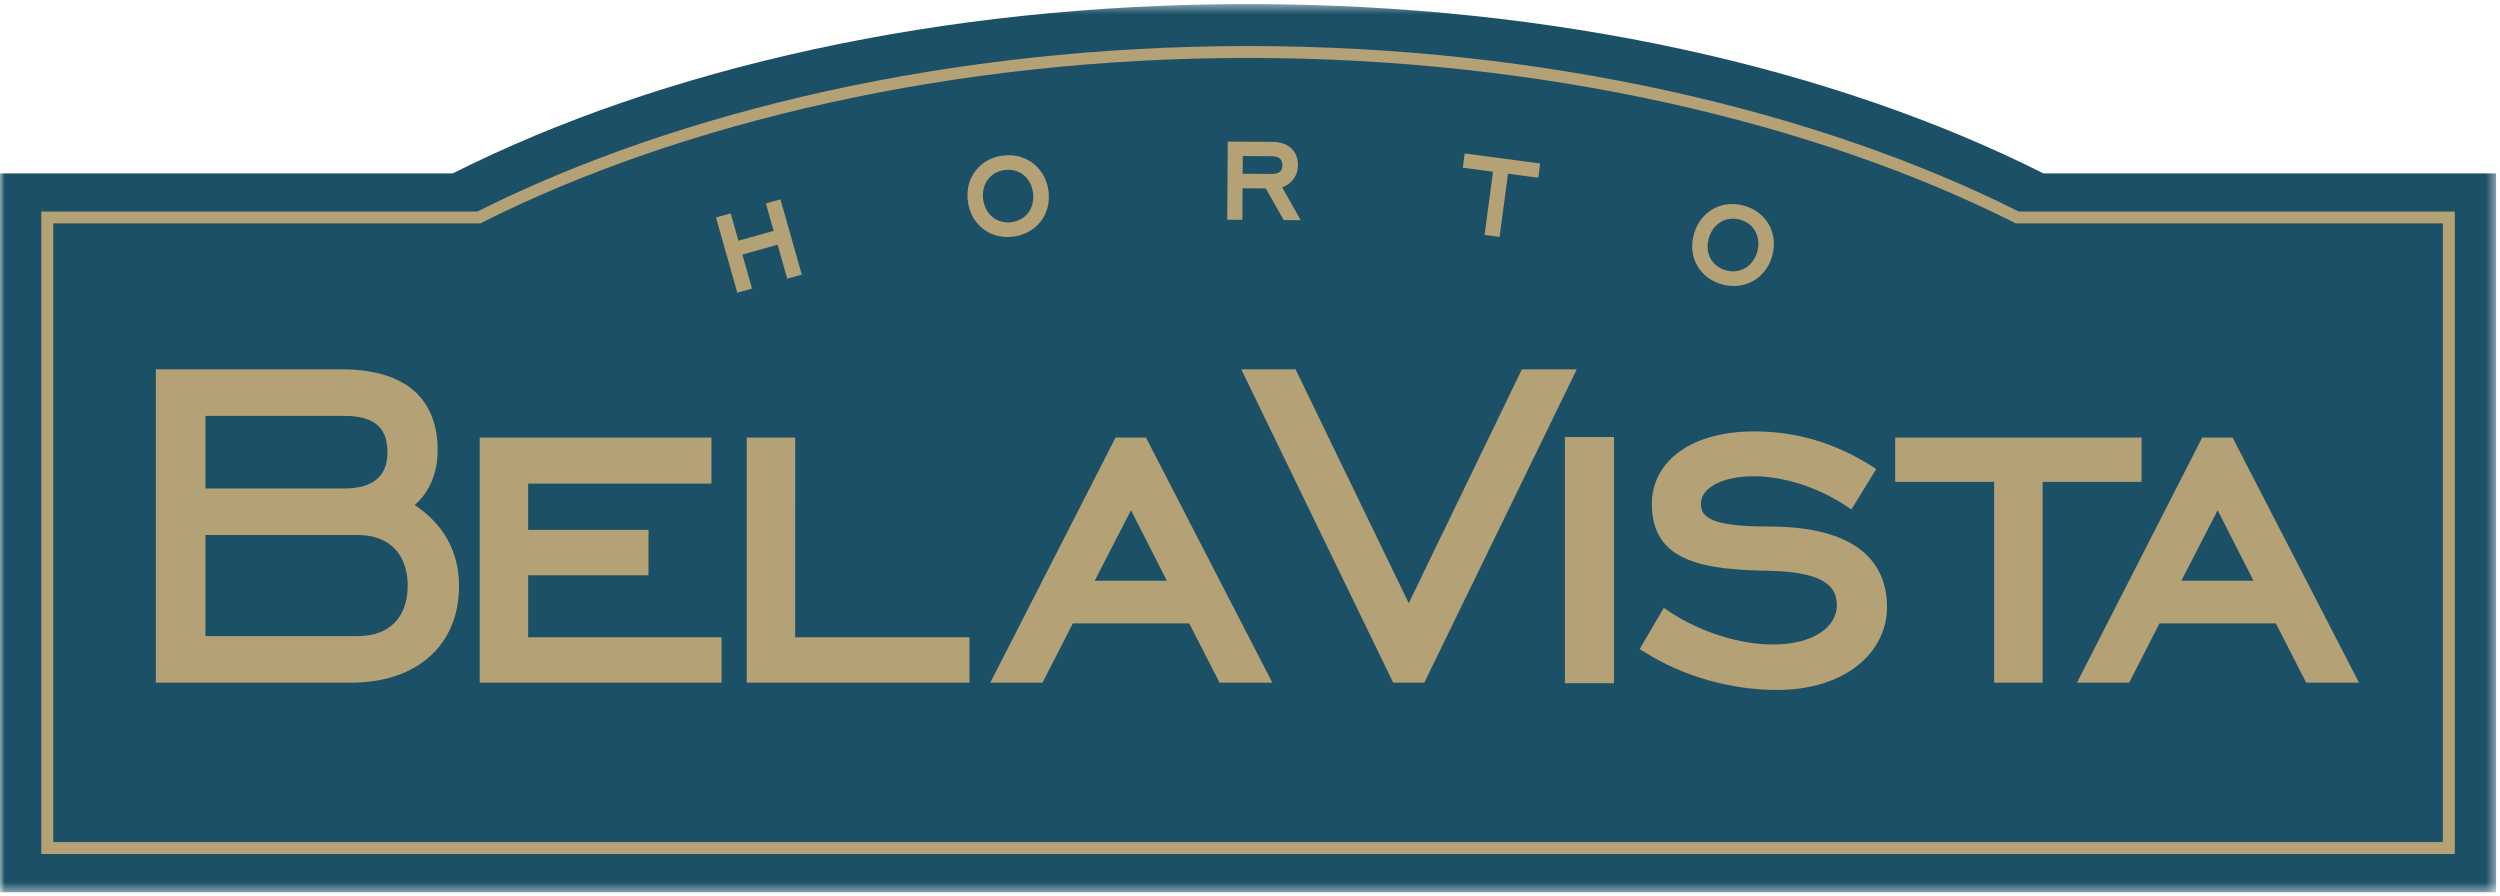
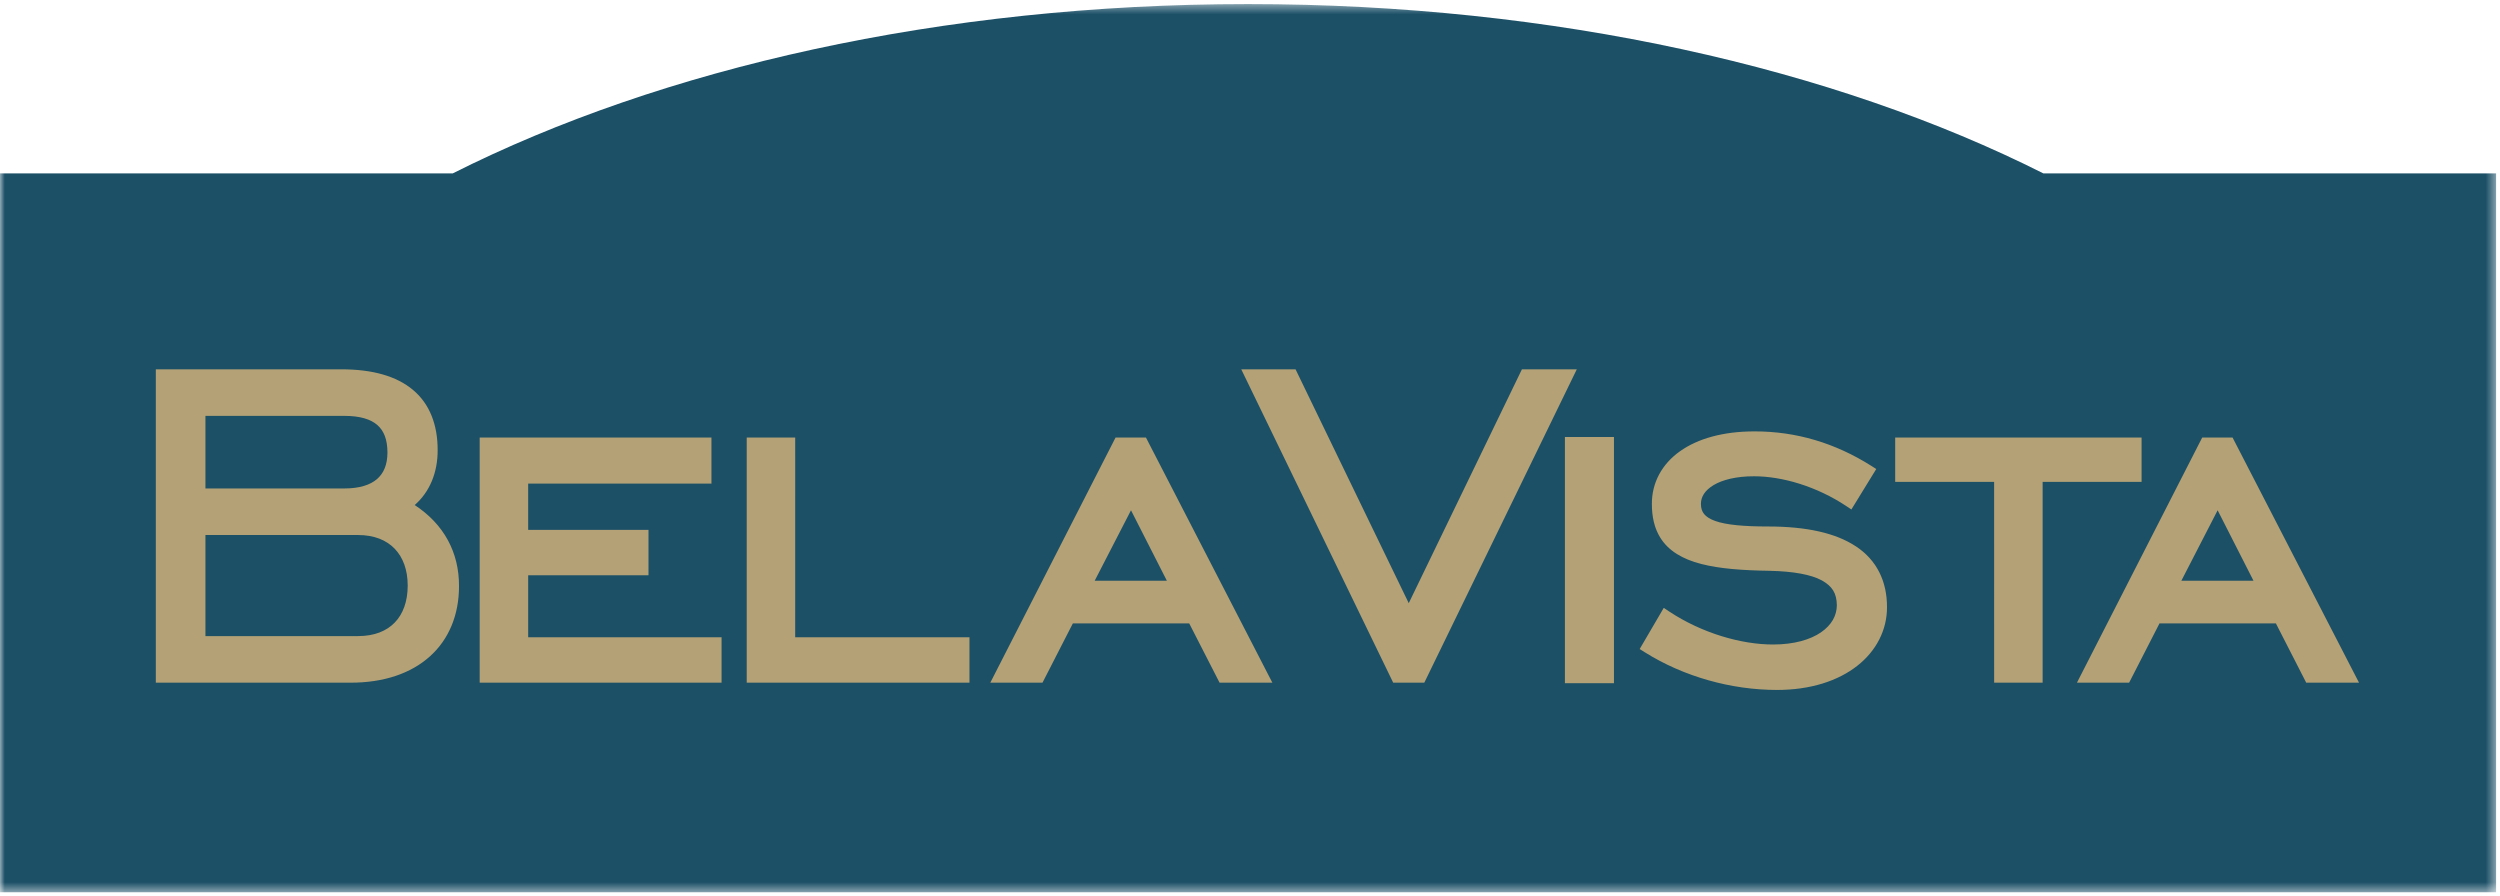
<svg xmlns="http://www.w3.org/2000/svg" xmlns:xlink="http://www.w3.org/1999/xlink" width="265" height="95" viewBox="0 0 265 95">
  <title>Page 1</title>
  <defs>
    <path id="a" d="M264.586 94.567H0V.42h264.586z" />
  </defs>
  <g fill="none" fill-rule="evenodd">
    <g transform="translate(0 .012)">
      <mask id="b" fill="#fff">
        <use xlink:href="#a" />
      </mask>
      <path d="M216.598 18.368C194.468 7.23 164.844.42 132.293.42 99.742.42 70.12 7.23 47.99 18.368H-.001v76.2h264.587v-76.2h-47.988z" fill="#1C5067" mask="url(#b)" />
    </g>
    <path d="M116.037 61.558l3.849-7.469 3.802 7.47h-7.65zm2.213-15.18l-.176.345-13.103 25.642h5.533l3.219-6.286h12.333l3.218 6.286h5.597L121.47 46.379h-3.22zm47.63 26.044h5.2v-26.1h-5.2v26.1zm-4.556-33.276l-11.997 24.79-11.999-24.79h-5.756l16.106 33.217h3.298l16.165-33.217h-5.817zm69.9 22.412l3.845-7.469 3.802 7.47h-7.648zm5.427-15.18h-3.217l-13.277 25.985h5.531l3.218-6.284h12.337l3.216 6.286h5.596l-13.404-25.986zm-9.643 0H200.89v4.7h10.487l.002 21.285h5.14V51.08h10.488v-4.7zm-30.26 11.552c-2.163-1.44-5.273-2.12-9.336-2.122-2.564.003-4.46-.173-5.606-.587-.573-.204-.944-.456-1.169-.73-.222-.279-.336-.595-.34-1.078.006-.753.405-1.423 1.345-1.993.935-.56 2.395-.936 4.28-.935 3.01-.002 6.667 1.088 9.778 3.155l.547.364 2.636-4.29-.524-.332c-3.846-2.43-7.97-3.657-12.379-3.655-3.314.001-6.006.758-7.907 2.11-1.902 1.347-2.984 3.33-2.975 5.576-.002 1.4.28 2.582.871 3.546.887 1.453 2.413 2.318 4.357 2.82 1.951.506 4.372.68 7.254.726 2.54.055 4.399.403 5.528 1.015 1.12.626 1.573 1.36 1.597 2.625-.007 1.11-.55 2.1-1.678 2.881-1.128.775-2.851 1.292-5.08 1.291-3.368.004-7.566-1.208-11.03-3.51l-.56-.373-2.552 4.363.515.325c4.162 2.618 9.213 4.01 14.045 4.012 3.569-.001 6.47-.966 8.495-2.552 2.027-1.583 3.165-3.807 3.16-6.2.018-2.765-1.102-5.019-3.271-6.452zM84.292 46.38h-5.14v25.986h23.613v-4.819H84.29l.002-21.167zm-28.303 14.6H68.74v-4.817H55.986v-4.904h19.429v-4.88H50.847v25.987h25.64v-4.819h-20.5V60.98zm-34.211-4.268h16.172c1.743.004 3.024.552 3.899 1.464.874.915 1.366 2.237 1.368 3.895-.002 1.688-.496 3.009-1.367 3.913-.871.904-2.153 1.44-3.9 1.443H21.777V56.71zm0-12.629H36.52c1.643 0 2.774.355 3.471.964.694.605 1.073 1.51 1.079 2.912-.006 1.3-.39 2.195-1.1 2.817-.715.62-1.848 1-3.45 1H21.777v-7.693zm23.792 25.494c2.008-1.8 3.09-4.4 3.085-7.447.014-3.58-1.603-6.563-4.697-8.596 1.6-1.394 2.44-3.456 2.433-5.813.006-2.698-.847-4.91-2.61-6.386-1.758-1.476-4.315-2.187-7.62-2.188H16.517v33.217h20.664c3.51 0 6.385-.985 8.388-2.787z" fill="#B4A175" />
-     <path d="M5.643 89.26h253.299V23.682h-45.106v-.63l.286-.563-.286.563v.63h-.15l-.136-.067c-21.129-10.637-50.11-17.475-81.257-17.473-31.147-.002-60.127 6.836-81.257 17.473l-.135.067H5.643v65.58zm-1.265 1.26v-68.1H50.6c21.337-10.703 50.425-17.537 81.693-17.539 31.267.002 60.356 6.836 81.695 17.54h46.221v68.1H4.378z" fill="#B4A175" />
-     <path d="M155.057 17.776l.322.044 2.882.383-.898 6.697 1.591.212.899-6.7 3.204.427.202-1.513-8-1.063-.202 1.513zm-47.843 5.774a3.041 3.041 0 0 1-.374.024c-1.347-.007-2.423-.935-2.624-2.444a3.373 3.373 0 0 1-.028-.429c.008-1.431.926-2.494 2.313-2.678a3.06 3.06 0 0 1 .375-.024c1.355.007 2.422.944 2.627 2.457.017.145.026.288.026.427-.009 1.42-.916 2.48-2.315 2.667zm-.298-7.095c-.2 0-.406.014-.612.04-2.227.276-3.759 2.029-3.752 4.21 0 .207.015.42.043.633.281 2.246 2.024 3.778 4.183 3.78l.019-.002c.2 0 .406-.011.613-.039 2.23-.275 3.775-2.019 3.768-4.204 0-.205-.015-.414-.04-.624-.283-2.258-2.05-3.8-4.222-3.794zm79.346 10.237c-.374 1.31-1.383 2.065-2.555 2.07-.246 0-.503-.035-.765-.108-1.205-.341-1.931-1.316-1.935-2.525 0-.278.037-.566.122-.863.376-1.322 1.396-2.08 2.567-2.084.244 0 .496.034.754.106 1.213.342 1.93 1.32 1.937 2.529 0 .28-.04.571-.125.875zm-1.396-4.887a4.628 4.628 0 0 0-1.247-.175c-1.885-.004-3.52 1.23-4.064 3.198a4.776 4.776 0 0 0-.182 1.282c-.005 1.883 1.217 3.497 3.155 4.027a4.7 4.7 0 0 0 1.255.176h.013c1.878 0 3.509-1.222 4.055-3.181a4.75 4.75 0 0 0 .178-1.28c.006-1.89-1.224-3.514-3.163-4.047zm-50.063-3.369h-.035l-3.046-.018.013-1.875 3.107.019c.405.003.671.109.834.258.16.15.255.362.258.69 0 0-.002.008 0 .028-.009.328-.103.521-.258.659-.161.14-.442.24-.873.24zm2.778-.933l-.324-.001h.324v-.02c.003-.73-.256-1.364-.741-1.794-.486-.431-1.17-.646-1.976-.652l-4.724-.03-.055 8.285 1.606.01.02-3.343 2.464.016 1.9 3.355 1.803.012-1.967-3.488a2.44 2.44 0 0 0 1.67-2.35zm-56.396 4.065l.088.311.735 2.592-3.732 1.048-.822-2.903-1.56.438 2.261 7.972 1.56-.438-1.021-3.6 3.73-1.047 1.022 3.6 1.546-.435-2.263-7.972-1.544.434z" fill="#B4A175" />
  </g>
</svg>